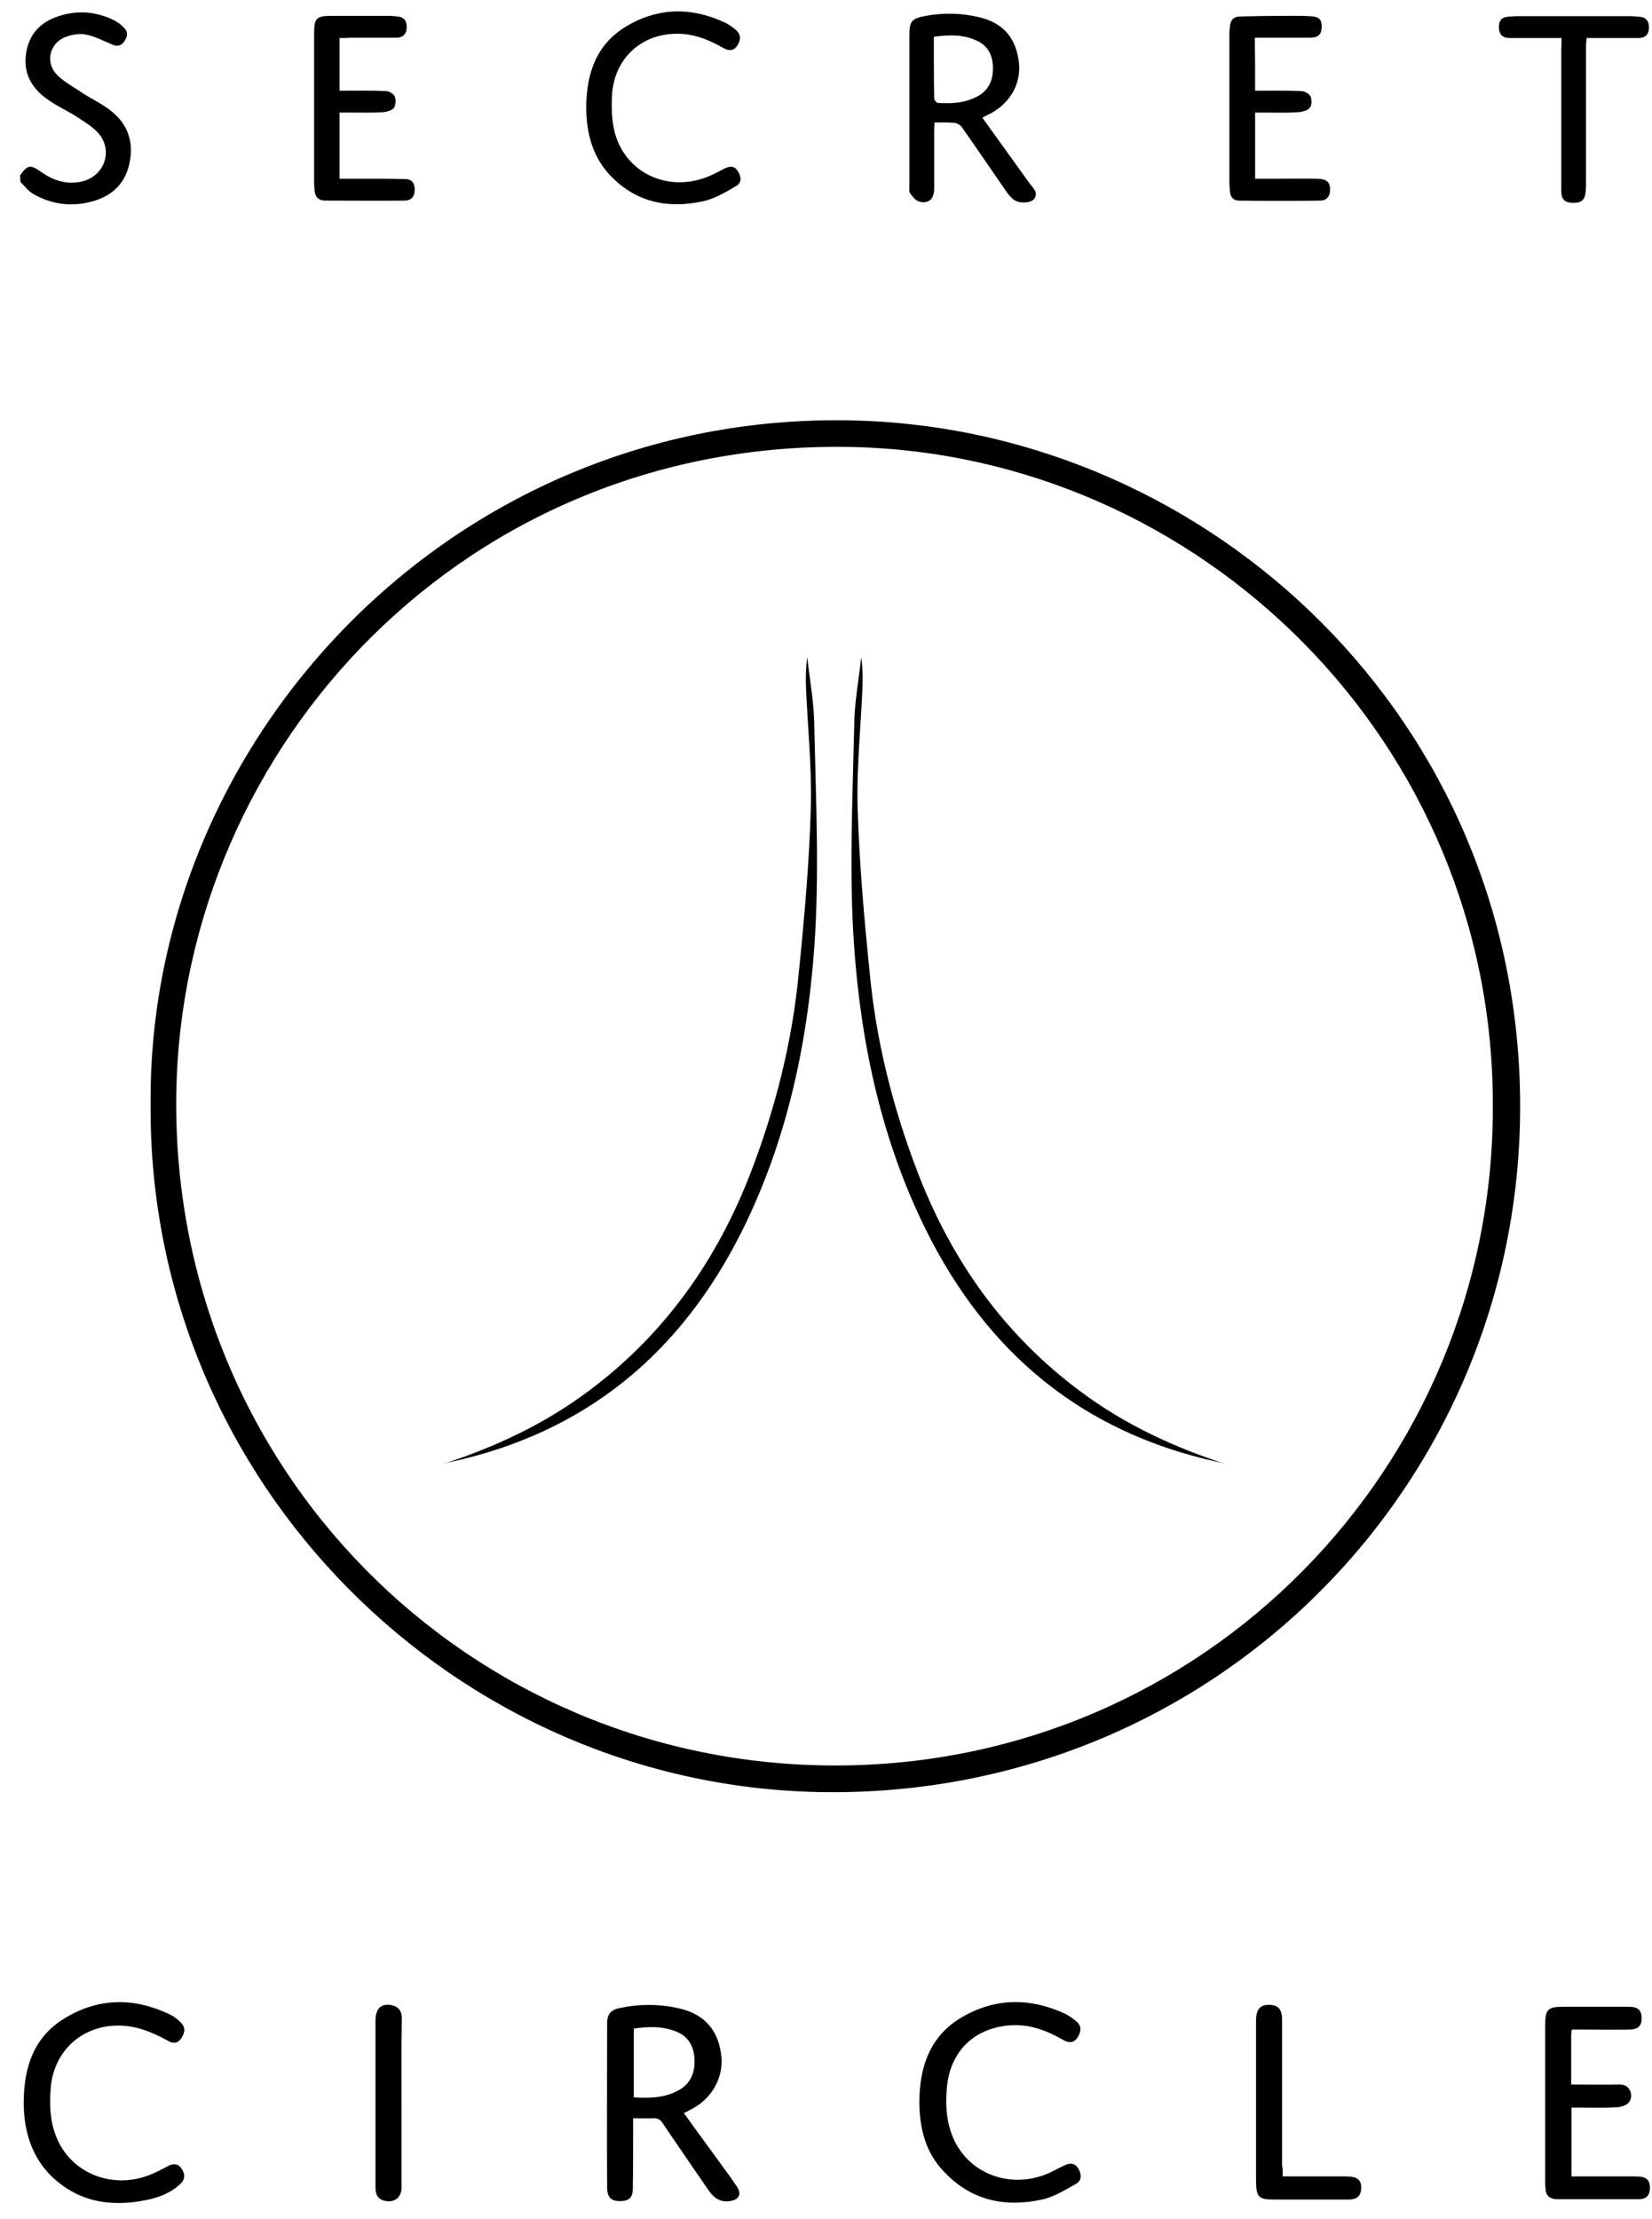
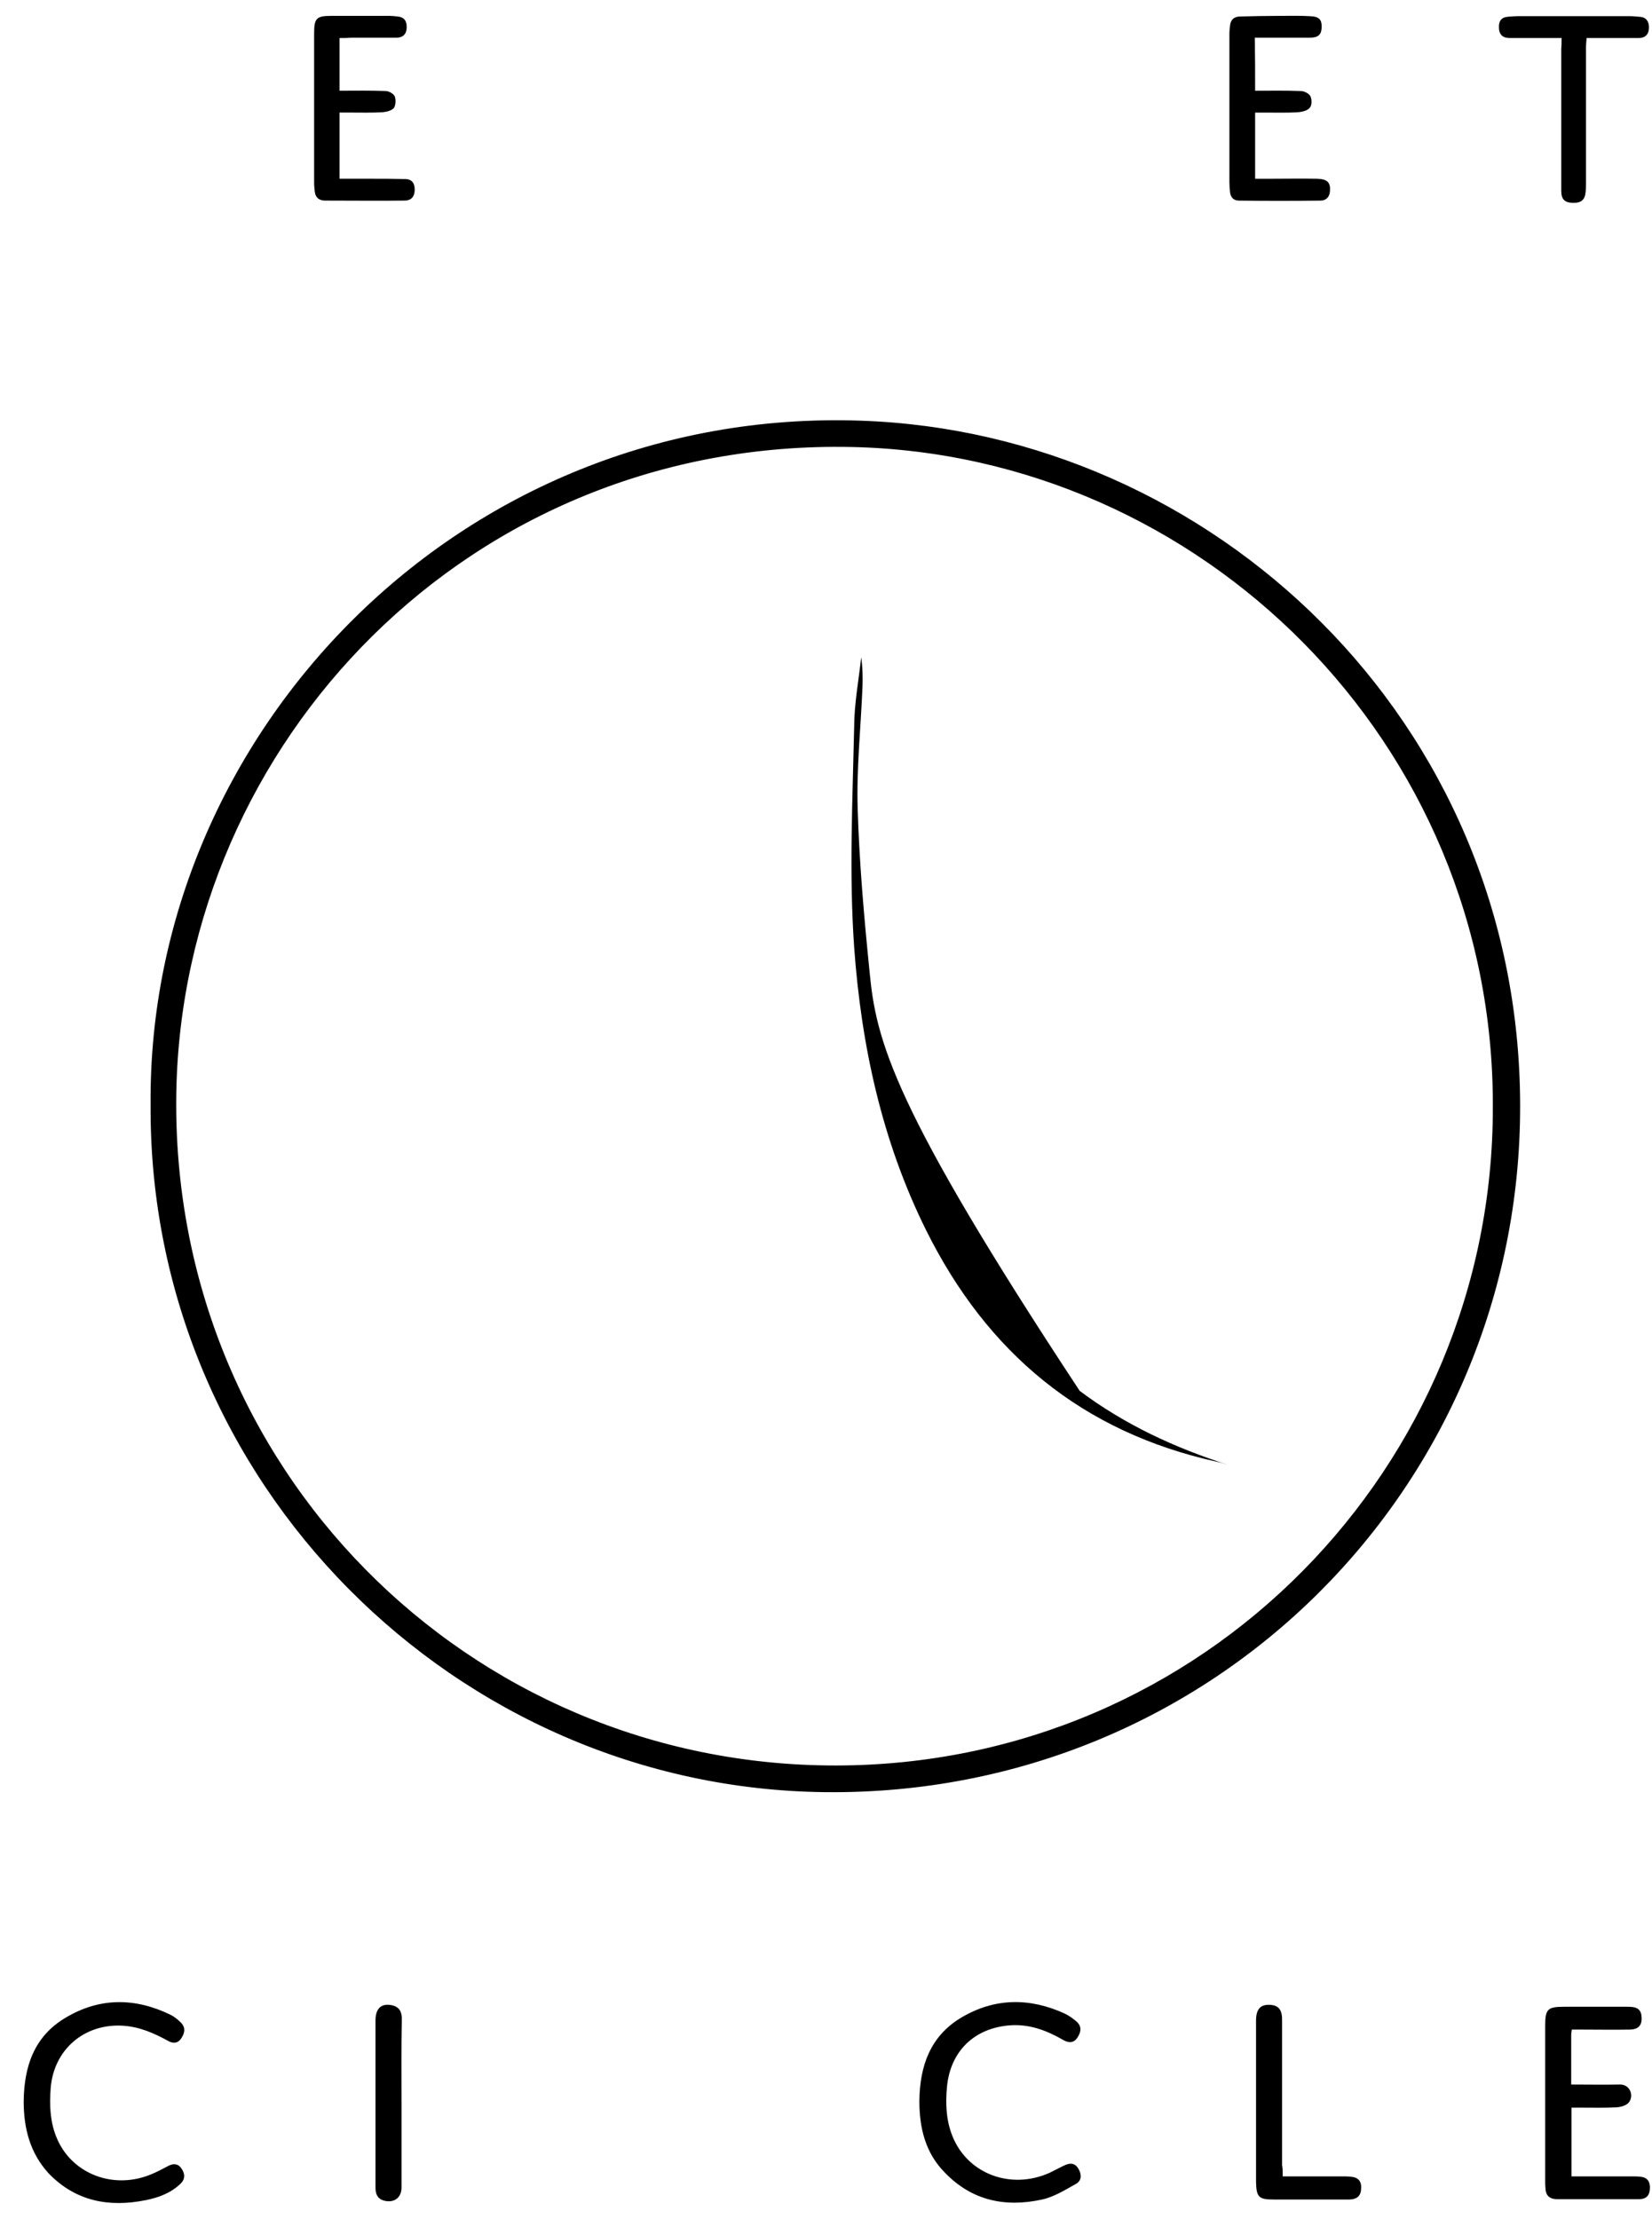
<svg xmlns="http://www.w3.org/2000/svg" width="67" height="90" viewBox="0 0 67 90" fill="none">
  <path d="M34.903 17.061C18.617 16.501 5.978 29.791 6.108 44.813C6.017 60.149 18.499 72.527 33.47 72.683C49.209 72.853 61.678 60.266 61.652 44.827C61.626 29.178 49.131 17.543 34.903 17.061ZM33.9 71.602C18.981 71.615 6.89 59.511 7.151 44.305C7.398 30.142 19.007 17.804 34.538 18.129C48.675 18.429 60.597 30.09 60.545 44.892C60.571 59.471 48.845 71.589 33.9 71.602Z" fill="black" />
-   <path d="M33.026 38.416C32.739 42.39 31.906 46.273 30.108 49.895C27.632 54.872 23.775 58.09 18.29 59.289C18.147 59.315 18.016 59.367 17.873 59.406C20.023 58.715 22.055 57.777 23.88 56.409C26.968 54.103 29.091 51.093 30.459 47.523C31.463 44.904 32.14 42.207 32.401 39.406C32.622 37.217 32.818 35.015 32.883 32.813C32.935 31.145 32.752 29.478 32.687 27.823C32.674 27.432 32.687 27.041 32.739 26.65C32.844 27.602 33.026 28.553 33.026 29.504C33.091 32.474 33.235 35.458 33.026 38.416Z" fill="black" />
-   <path d="M0.818 7.106C1.118 6.689 1.222 6.663 1.652 6.963C2.147 7.314 2.682 7.497 3.294 7.367C4.219 7.171 4.61 6.129 3.998 5.412C3.763 5.139 3.424 4.943 3.112 4.735C2.708 4.474 2.252 4.279 1.874 3.992C1.196 3.497 0.897 2.832 1.092 1.985C1.287 1.165 1.874 0.761 2.655 0.578C3.333 0.422 3.984 0.513 4.61 0.813C4.766 0.891 4.923 1.008 5.04 1.139C5.222 1.321 5.157 1.516 5.027 1.699C4.897 1.868 4.74 1.894 4.545 1.803C4.193 1.66 3.841 1.464 3.463 1.399C3.203 1.347 2.877 1.412 2.616 1.516C1.991 1.79 1.835 2.559 2.317 3.041C2.59 3.314 2.955 3.51 3.281 3.731C3.711 4.018 4.193 4.226 4.584 4.565C5.248 5.125 5.444 5.894 5.222 6.741C5.014 7.536 4.454 7.992 3.672 8.187C2.851 8.396 2.069 8.279 1.34 7.862C1.144 7.744 1.001 7.549 0.831 7.38C0.818 7.288 0.818 7.197 0.818 7.106Z" fill="black" />
-   <path d="M39.841 4.774C40.506 5.699 41.144 6.585 41.782 7.471C41.913 7.64 42.121 7.822 41.939 8.07C41.809 8.239 41.352 8.265 41.131 8.109C41.001 8.018 40.897 7.888 40.805 7.757C40.206 6.884 39.607 6.011 39.007 5.151C38.942 5.06 38.812 4.995 38.708 4.982C38.447 4.956 38.186 4.969 37.9 4.969C37.9 5.099 37.887 5.217 37.887 5.321C37.887 6.103 37.887 6.871 37.887 7.653C37.887 8.07 37.665 8.278 37.274 8.174C37.131 8.135 37.001 7.966 36.91 7.835C36.857 7.757 36.883 7.627 36.883 7.523C36.883 5.49 36.883 3.471 36.883 1.438C36.883 0.852 36.975 0.748 37.548 0.643C38.265 0.513 38.981 0.526 39.698 0.695C40.649 0.917 41.17 1.49 41.313 2.441C41.444 3.314 41.027 4.122 40.219 4.578C40.089 4.643 39.984 4.695 39.841 4.774ZM37.874 1.49C37.874 2.337 37.874 3.171 37.887 3.992C37.887 4.057 37.978 4.174 38.043 4.174C38.629 4.213 39.203 4.174 39.724 3.862C40.141 3.601 40.284 3.184 40.271 2.728C40.258 2.246 40.076 1.855 39.607 1.647C39.046 1.386 38.486 1.412 37.874 1.49Z" fill="black" />
-   <path d="M23.775 4.331C23.788 2.989 24.179 1.803 25.391 1.074C26.694 0.292 28.062 0.279 29.43 0.93C29.587 1.008 29.73 1.113 29.847 1.217C30.069 1.412 30.043 1.634 29.899 1.855C29.756 2.077 29.547 2.064 29.339 1.947C28.805 1.647 28.27 1.412 27.645 1.373C26.082 1.282 24.883 2.337 24.818 3.914C24.792 4.526 24.818 5.126 25.039 5.699C25.626 7.171 27.293 7.797 28.818 7.119C29 7.041 29.183 6.937 29.365 6.846C29.56 6.741 29.769 6.702 29.912 6.924C30.069 7.145 30.095 7.419 29.847 7.549C29.43 7.797 28.987 8.057 28.518 8.162C27.098 8.474 25.795 8.214 24.753 7.119C24.023 6.35 23.775 5.373 23.775 4.331Z" fill="black" />
  <path d="M13.77 1.543C13.77 2.272 13.77 2.95 13.77 3.679C14.408 3.679 15.033 3.666 15.646 3.692C15.776 3.692 15.972 3.81 16.011 3.914C16.063 4.044 16.05 4.279 15.972 4.383C15.88 4.487 15.672 4.539 15.515 4.552C15.072 4.578 14.63 4.565 14.187 4.565C14.056 4.565 13.926 4.565 13.77 4.565C13.77 5.451 13.77 6.337 13.77 7.249C14.174 7.249 14.577 7.249 14.994 7.249C15.476 7.249 15.959 7.249 16.454 7.262C16.727 7.275 16.831 7.458 16.818 7.731C16.805 7.992 16.662 8.135 16.415 8.135C15.333 8.148 14.265 8.135 13.183 8.135C12.949 8.135 12.792 8.018 12.766 7.771C12.753 7.653 12.74 7.536 12.74 7.419C12.74 5.399 12.74 3.38 12.74 1.36C12.74 0.735 12.831 0.644 13.444 0.644C14.226 0.644 15.02 0.644 15.802 0.644C15.906 0.644 16.011 0.657 16.128 0.67C16.415 0.696 16.506 0.878 16.493 1.139C16.48 1.399 16.323 1.53 16.076 1.53C15.463 1.53 14.851 1.53 14.239 1.53C14.082 1.543 13.952 1.543 13.77 1.543Z" fill="black" />
  <path d="M50.904 3.68C51.542 3.68 52.154 3.667 52.767 3.693C52.897 3.693 53.093 3.797 53.145 3.901C53.21 4.032 53.21 4.279 53.119 4.37C53.028 4.488 52.806 4.54 52.637 4.553C52.181 4.579 51.737 4.566 51.282 4.566C51.164 4.566 51.047 4.566 50.904 4.566C50.904 5.465 50.904 6.325 50.904 7.25C51.099 7.25 51.321 7.25 51.529 7.25C52.167 7.25 52.806 7.237 53.431 7.25C53.835 7.263 53.966 7.406 53.94 7.745C53.926 7.992 53.783 8.136 53.549 8.136C52.454 8.149 51.347 8.149 50.252 8.136C50.044 8.136 49.913 8.018 49.887 7.797C49.874 7.667 49.861 7.536 49.861 7.406C49.861 5.4 49.861 3.393 49.861 1.387C49.861 1.269 49.874 1.152 49.887 1.035C49.913 0.813 50.031 0.683 50.265 0.67C50.786 0.657 51.321 0.644 51.842 0.644C52.272 0.644 52.702 0.631 53.132 0.657C53.51 0.67 53.614 0.8 53.601 1.126C53.588 1.413 53.457 1.53 53.106 1.53C52.376 1.53 51.646 1.53 50.891 1.53C50.904 2.26 50.904 2.937 50.904 3.68Z" fill="black" />
  <path d="M63.333 1.542C62.616 1.542 61.925 1.542 61.235 1.542C60.909 1.542 60.779 1.373 60.792 1.047C60.805 0.826 60.909 0.708 61.131 0.682C61.287 0.669 61.43 0.656 61.587 0.656C63.085 0.656 64.583 0.656 66.082 0.656C66.225 0.656 66.355 0.669 66.499 0.682C66.772 0.695 66.877 0.878 66.877 1.112C66.877 1.373 66.746 1.542 66.46 1.542C65.912 1.542 65.365 1.542 64.805 1.542C64.662 1.542 64.531 1.542 64.349 1.542C64.336 1.686 64.323 1.803 64.323 1.933C64.323 3.744 64.323 5.555 64.323 7.379C64.323 7.51 64.323 7.64 64.31 7.77C64.284 8.109 64.127 8.239 63.776 8.226C63.45 8.213 63.32 8.083 63.32 7.731C63.32 5.803 63.32 3.888 63.32 1.959C63.333 1.829 63.333 1.699 63.333 1.542Z" fill="black" />
-   <path d="M25.678 85.908C25.678 86.051 25.678 86.169 25.678 86.299C25.678 87.12 25.678 87.941 25.665 88.761C25.665 89.139 25.496 89.269 25.144 89.269C24.792 89.269 24.636 89.126 24.623 88.748C24.61 86.507 24.623 84.279 24.623 82.038C24.623 81.686 24.792 81.504 25.131 81.439C25.939 81.269 26.734 81.269 27.541 81.452C28.558 81.686 29.118 82.312 29.248 83.328C29.366 84.227 28.897 85.087 28.063 85.53C27.971 85.582 27.867 85.634 27.737 85.7C28.245 86.416 28.753 87.094 29.248 87.784C29.47 88.084 29.691 88.384 29.887 88.683C30.095 88.996 29.965 89.217 29.6 89.269C29.222 89.322 28.962 89.152 28.753 88.853C28.128 87.941 27.503 87.041 26.89 86.129C26.786 85.973 26.695 85.895 26.486 85.908C26.239 85.921 25.978 85.908 25.678 85.908ZM25.704 85.061C26.369 85.1 26.994 85.087 27.568 84.748C28.024 84.475 28.18 84.045 28.167 83.55C28.154 83.028 27.945 82.612 27.45 82.403C26.89 82.169 26.304 82.182 25.704 82.273C25.704 83.198 25.704 84.11 25.704 85.061Z" fill="black" />
  <path d="M0.961 85.23C0.974 83.822 1.378 82.598 2.642 81.842C4.023 81.008 5.469 81.008 6.915 81.712C7.072 81.79 7.215 81.907 7.345 82.037C7.541 82.246 7.489 82.467 7.345 82.676C7.202 82.884 7.007 82.884 6.811 82.767C6.238 82.454 5.651 82.194 4.974 82.155C3.41 82.064 2.173 83.132 2.055 84.695C2.003 85.36 2.029 86.024 2.277 86.65C2.876 88.174 4.635 88.852 6.212 88.148C6.42 88.057 6.616 87.953 6.811 87.849C7.007 87.744 7.202 87.731 7.345 87.927C7.502 88.135 7.528 88.37 7.319 88.565C6.928 88.943 6.433 89.125 5.912 89.23C4.427 89.529 3.072 89.282 1.977 88.148C1.222 87.327 0.961 86.324 0.961 85.23Z" fill="black" />
  <path d="M37.287 85.217C37.3 83.81 37.717 82.585 38.981 81.829C40.336 81.022 41.769 81.008 43.202 81.673C43.359 81.751 43.502 81.855 43.645 81.973C43.88 82.168 43.854 82.403 43.697 82.637C43.541 82.872 43.333 82.859 43.111 82.728C42.434 82.338 41.73 82.077 40.935 82.142C39.515 82.259 38.551 83.184 38.408 84.618C38.343 85.308 38.368 85.986 38.629 86.637C39.242 88.162 40.987 88.826 42.564 88.123C42.759 88.031 42.942 87.927 43.137 87.836C43.346 87.732 43.554 87.693 43.711 87.914C43.867 88.149 43.893 88.422 43.645 88.566C43.202 88.813 42.746 89.1 42.264 89.204C40.779 89.53 39.424 89.256 38.33 88.123C37.535 87.328 37.287 86.311 37.287 85.217Z" fill="black" />
  <path d="M63.736 88.266C64.544 88.266 65.326 88.266 66.121 88.266C66.251 88.266 66.394 88.266 66.525 88.279C66.811 88.305 66.929 88.475 66.915 88.761C66.903 89.061 66.746 89.191 66.472 89.191C65.821 89.191 65.17 89.191 64.518 89.191C64.062 89.191 63.619 89.191 63.163 89.191C62.863 89.191 62.694 89.061 62.681 88.761C62.668 88.657 62.668 88.566 62.668 88.462C62.668 86.364 62.668 84.253 62.668 82.156C62.668 81.491 62.759 81.387 63.424 81.387C64.284 81.387 65.13 81.387 65.99 81.387C66.264 81.387 66.551 81.4 66.577 81.791C66.603 82.129 66.46 82.299 66.121 82.312C65.456 82.325 64.792 82.312 64.127 82.312C64.01 82.312 63.88 82.312 63.749 82.312C63.736 82.403 63.723 82.468 63.723 82.533C63.723 83.185 63.723 83.836 63.723 84.54C64.401 84.54 65.039 84.553 65.691 84.54C66.095 84.527 66.277 84.97 66.069 85.256C65.977 85.387 65.743 85.452 65.573 85.465C65.091 85.491 64.609 85.478 64.127 85.478C64.01 85.478 63.88 85.478 63.736 85.478C63.736 86.403 63.736 87.302 63.736 88.266Z" fill="black" />
  <path d="M52.023 88.266C52.844 88.266 53.612 88.266 54.381 88.266C54.511 88.266 54.655 88.266 54.785 88.279C55.085 88.305 55.228 88.461 55.202 88.774C55.189 89.074 55.02 89.191 54.746 89.204C54.459 89.204 54.16 89.204 53.873 89.204C53.13 89.204 52.388 89.204 51.645 89.204C51.046 89.204 50.954 89.1 50.941 88.487C50.941 86.689 50.941 84.891 50.941 83.093C50.941 82.702 50.941 82.311 50.941 81.908C50.954 81.478 51.124 81.295 51.489 81.308C51.84 81.321 51.997 81.491 51.997 81.908C51.997 83.875 51.997 85.843 51.997 87.81C52.023 87.94 52.023 88.07 52.023 88.266Z" fill="black" />
  <path d="M16.284 85.322C16.284 86.455 16.284 87.589 16.284 88.722C16.284 89.152 15.958 89.361 15.554 89.243C15.294 89.165 15.229 88.957 15.229 88.722C15.229 88.123 15.229 87.537 15.229 86.937C15.229 85.269 15.229 83.615 15.229 81.947C15.229 81.452 15.463 81.243 15.88 81.322C16.193 81.387 16.297 81.582 16.297 81.882C16.271 83.028 16.284 84.175 16.284 85.322Z" fill="black" />
-   <path d="M34.642 38.416C34.929 42.39 35.763 46.273 37.561 49.895C40.036 54.872 43.893 58.09 49.378 59.289C49.522 59.315 49.652 59.367 49.795 59.406C47.645 58.715 45.613 57.777 43.789 56.409C40.701 54.103 38.577 51.093 37.209 47.523C36.206 44.904 35.528 42.207 35.267 39.406C35.046 37.217 34.851 35.015 34.785 32.813C34.733 31.145 34.916 29.478 34.981 27.823C34.994 27.432 34.981 27.041 34.929 26.65C34.825 27.602 34.642 28.553 34.642 29.504C34.577 32.474 34.434 35.458 34.642 38.416Z" fill="black" />
+   <path d="M34.642 38.416C34.929 42.39 35.763 46.273 37.561 49.895C40.036 54.872 43.893 58.09 49.378 59.289C49.522 59.315 49.652 59.367 49.795 59.406C47.645 58.715 45.613 57.777 43.789 56.409C36.206 44.904 35.528 42.207 35.267 39.406C35.046 37.217 34.851 35.015 34.785 32.813C34.733 31.145 34.916 29.478 34.981 27.823C34.994 27.432 34.981 27.041 34.929 26.65C34.825 27.602 34.642 28.553 34.642 29.504C34.577 32.474 34.434 35.458 34.642 38.416Z" fill="black" />
</svg>